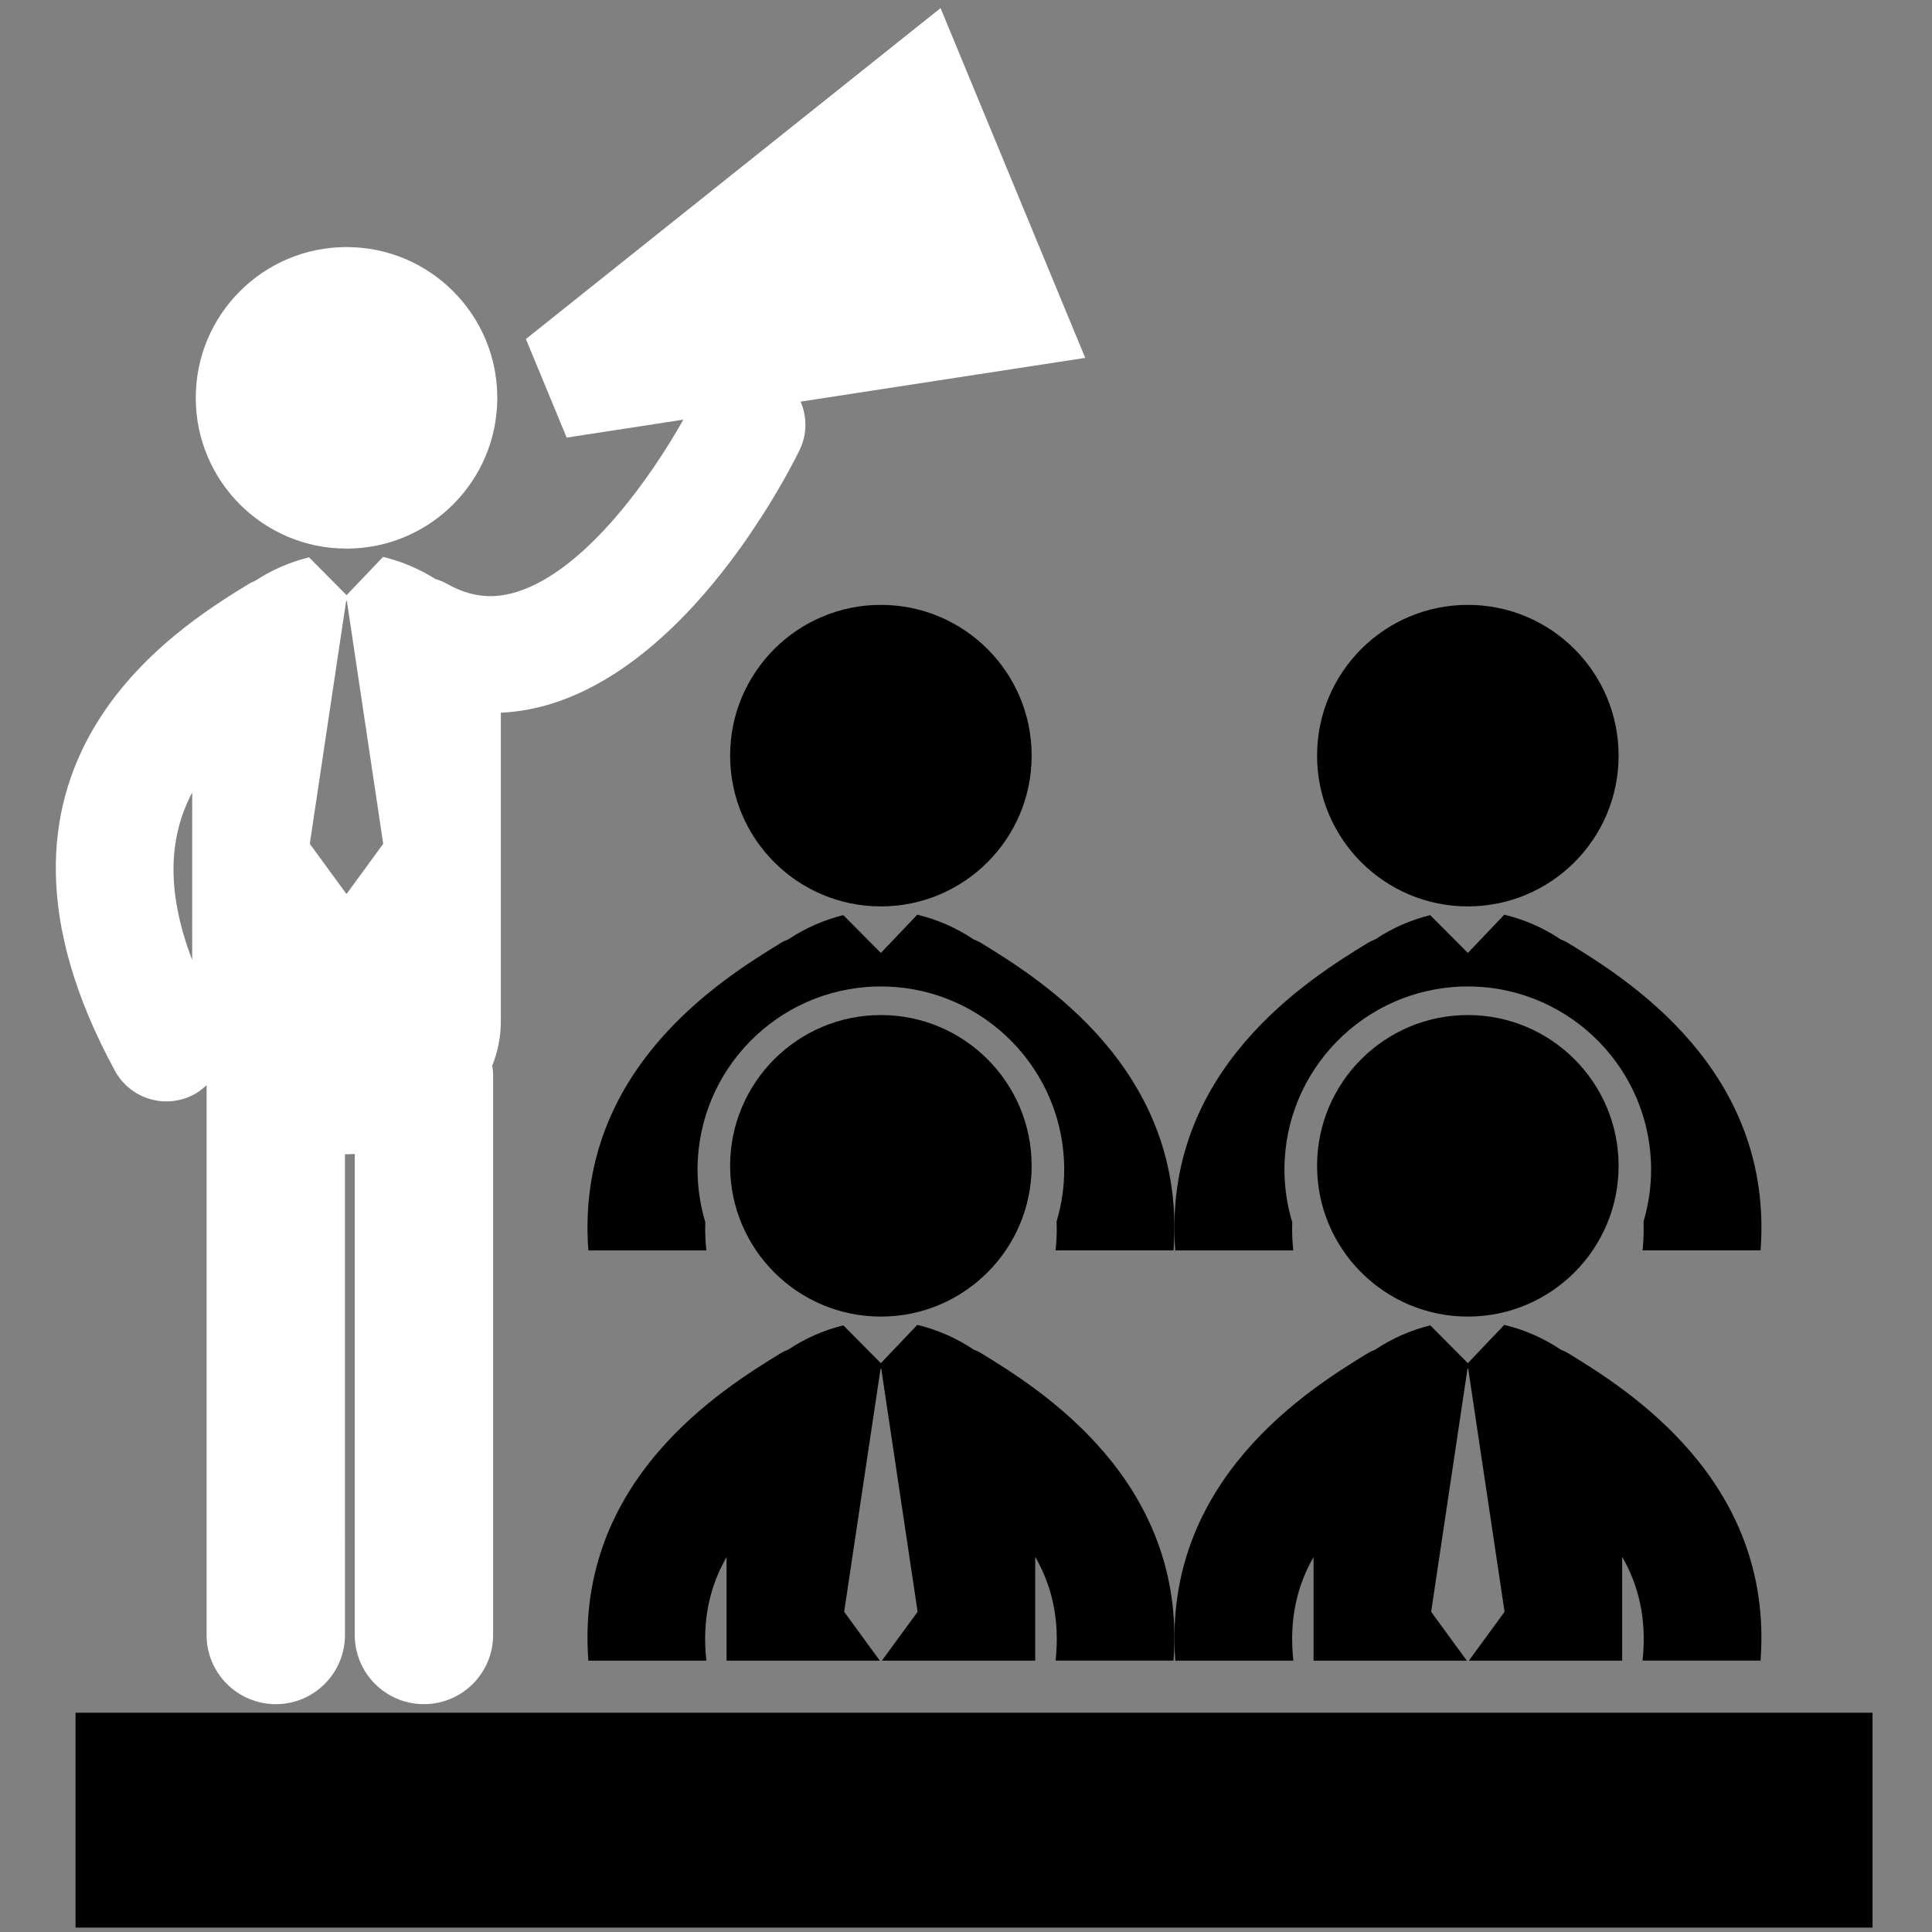
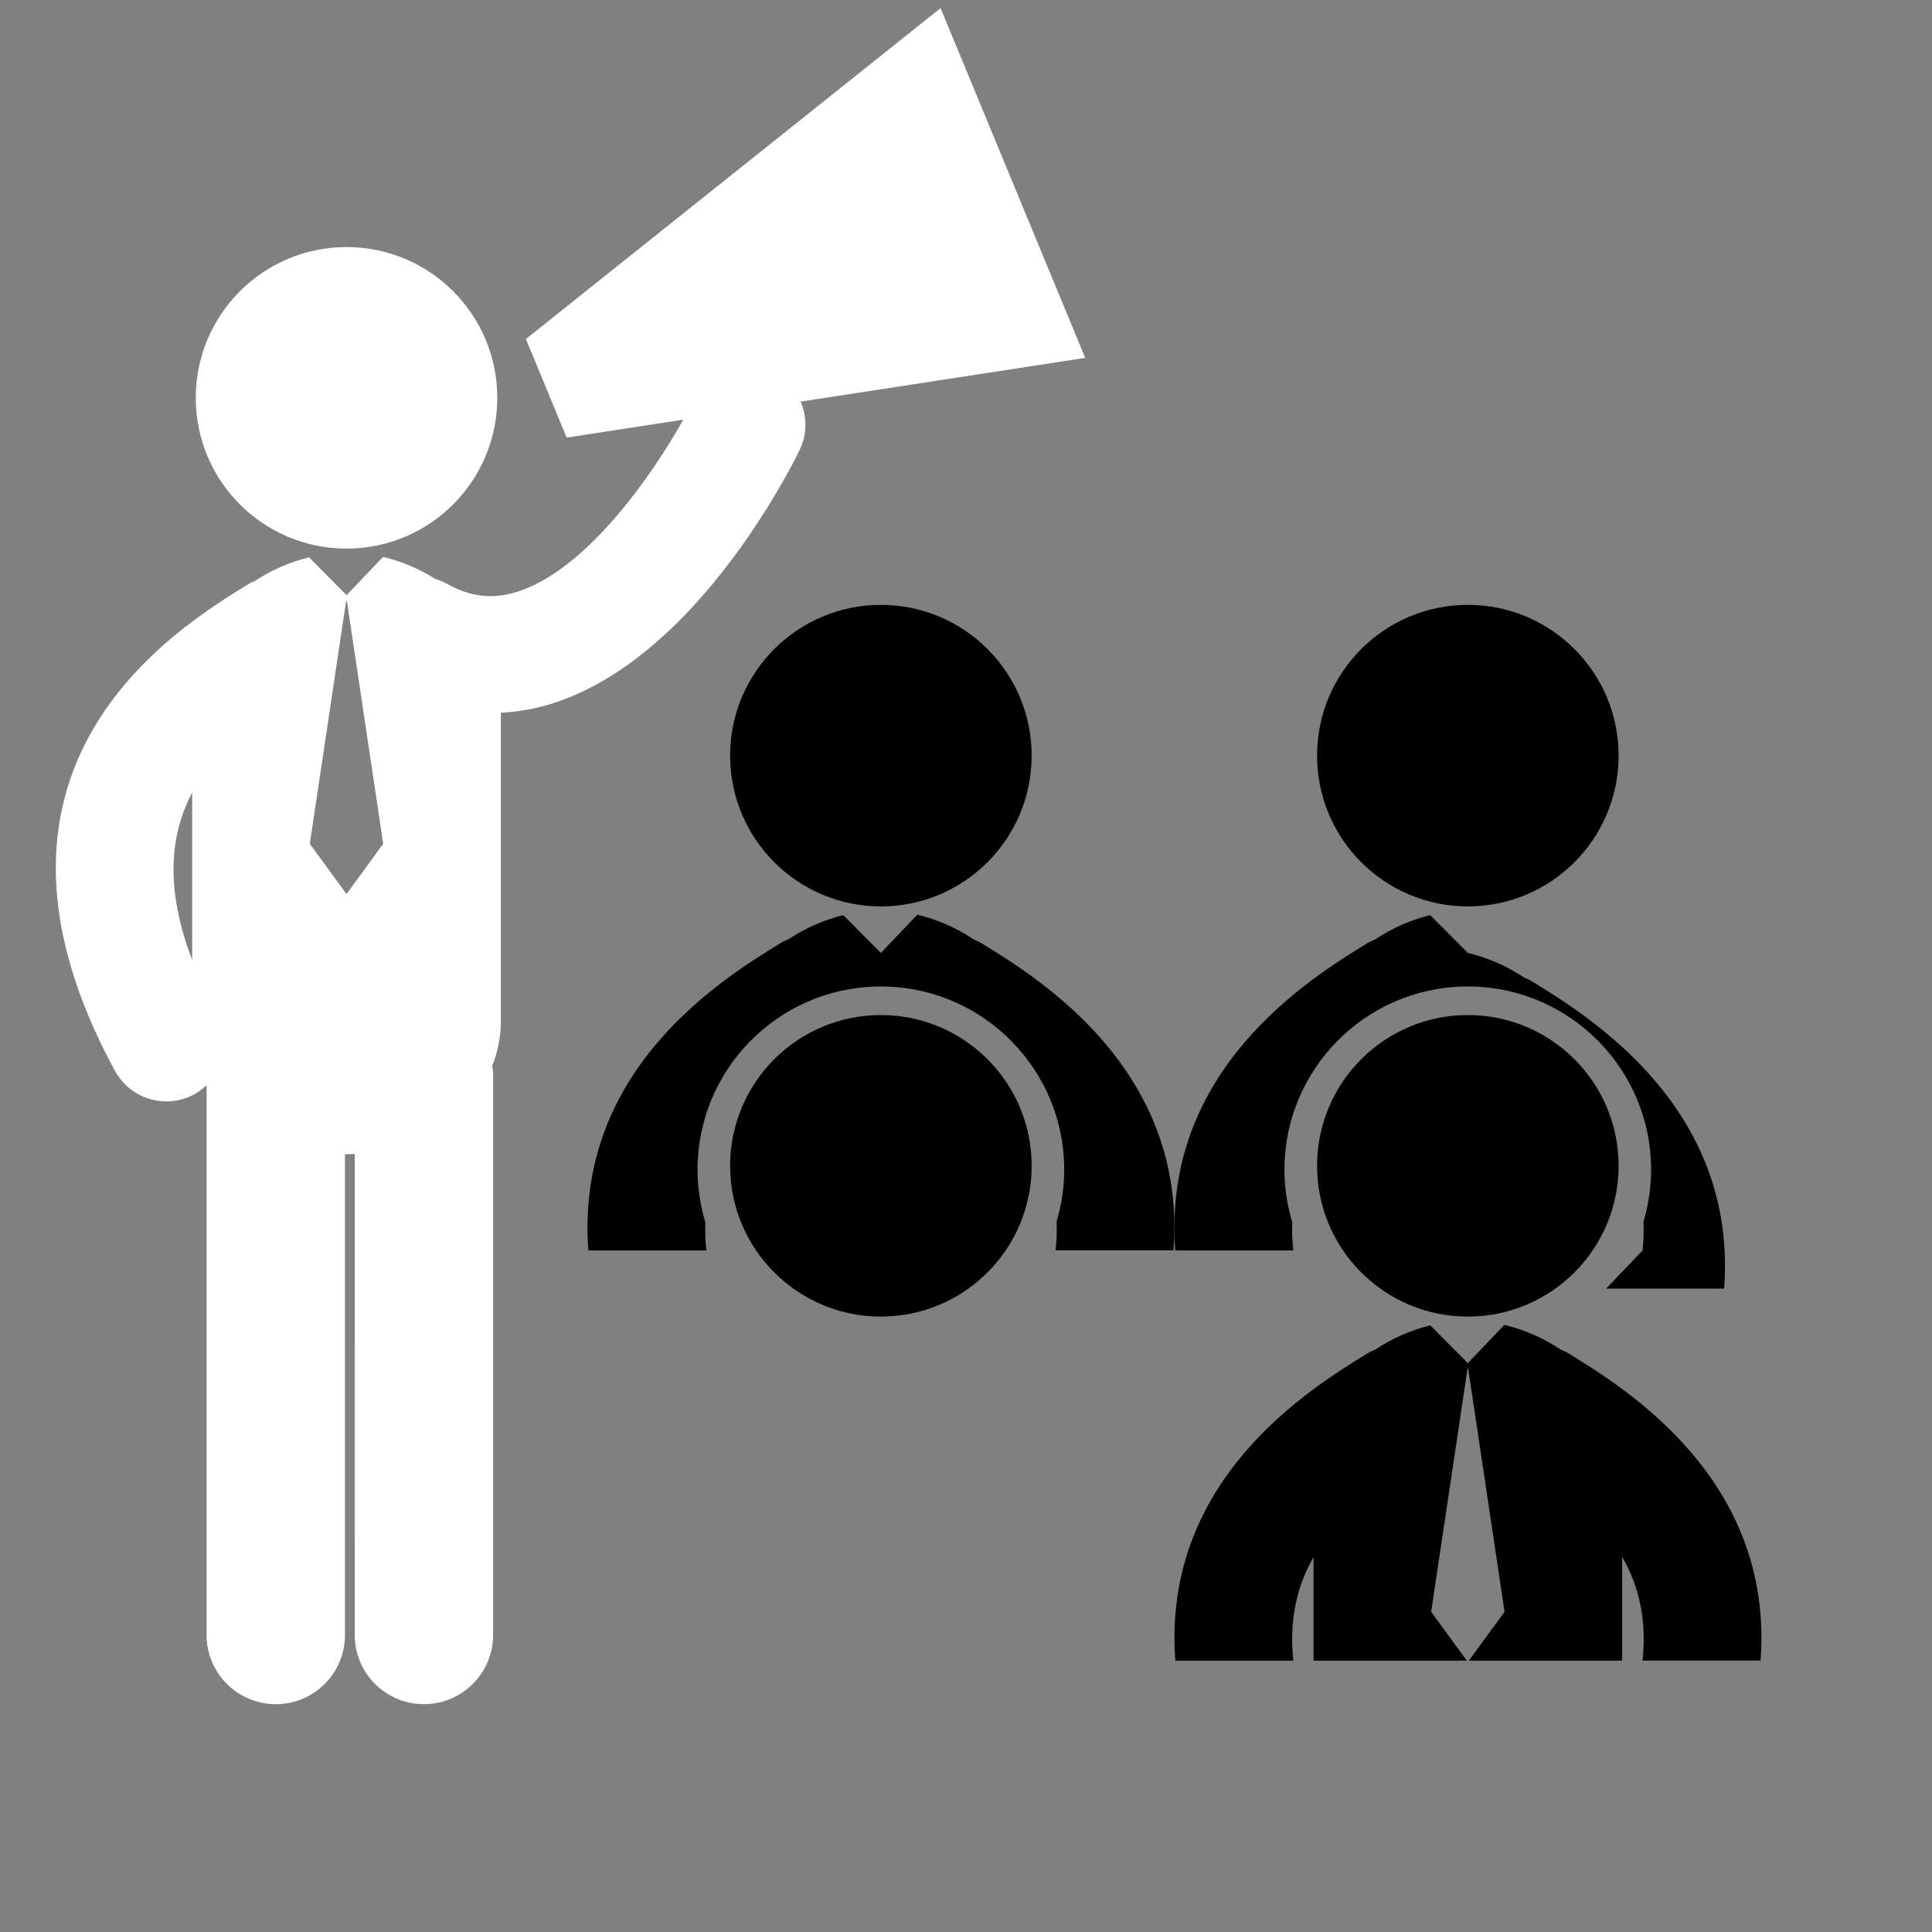
<svg xmlns="http://www.w3.org/2000/svg" width="24" height="24" viewBox="0 0 24 24" enable-background="new 0 0 126 126">
  <rect x="0" y="0" width="24" height="24" fill="#808080" stroke="none" />
  <g transform="matrix(-.193 0 0 .193 24.136 -.136)">
    <circle cx="30.58" cy="49.341" r="9.704" />
-     <path d="M19.335 81.19c-.068-.648-.088-1.27-.064-1.863-.312-1.06-.487-2.18-.487-3.342 0-6.408 5.136-11.627 11.505-11.785h.583c6.373.155 11.512 5.376 11.512 11.785 0 1.178-.178 2.314-.502 3.39.02.58.002 1.183-.066 1.814h7.596c.87-11.646-8.677-17.515-12.375-19.782-.162-.102-.335-.172-.504-.245-1.08-.72-2.292-1.252-3.53-1.555L30.58 62.04l-2.345-2.46c-.007.002-.015.002-.023.005-1.265.302-2.503.842-3.6 1.58-.17.072-.34.143-.498.242-3.7 2.268-13.246 8.137-12.375 19.78h7.595z" />
+     <path d="M19.335 81.19c-.068-.648-.088-1.27-.064-1.863-.312-1.06-.487-2.18-.487-3.342 0-6.408 5.136-11.627 11.505-11.785h.583c6.373.155 11.512 5.376 11.512 11.785 0 1.178-.178 2.314-.502 3.39.02.58.002 1.183-.066 1.814h7.596c.87-11.646-8.677-17.515-12.375-19.782-.162-.102-.335-.172-.504-.245-1.08-.72-2.292-1.252-3.53-1.555L30.58 62.04c-.007.002-.015.002-.023.005-1.265.302-2.503.842-3.6 1.58-.17.072-.34.143-.498.242-3.7 2.268-13.246 8.137-12.375 19.78h7.595z" />
    <circle cx="68.359" cy="49.341" r="9.704" />
    <path d="M57.115 81.19c-.07-.648-.09-1.267-.066-1.863-.315-1.06-.49-2.18-.49-3.342 0-6.408 5.138-11.627 11.508-11.785h.583c6.373.155 11.51 5.376 11.51 11.785 0 1.178-.18 2.314-.5 3.39.02.58 0 1.183-.067 1.814h7.594c.873-11.646-8.674-17.515-12.372-19.782-.163-.102-.336-.172-.504-.245-1.08-.72-2.295-1.252-3.533-1.555L68.36 62.04l-2.343-2.46c-.01.002-.018.002-.023.005-1.265.302-2.5.842-3.6 1.58-.17.072-.34.143-.5.242-3.697 2.268-13.245 8.137-12.37 19.78h7.59z" />
    <circle cx="30.58" cy="75.742" r="9.704" />
    <path d="M19.335 107.592c-.288-2.66.252-4.843 1.312-6.684v6.684h9.867l-2.298-3.145 2.34-15.643h.046l2.34 15.643-2.295 3.145h9.865v-6.666c1.053 1.837 1.587 4.013 1.3 6.666h7.597c.87-11.646-8.678-17.515-12.376-19.782-.162-.1-.335-.172-.504-.245-1.08-.72-2.293-1.25-3.532-1.555l-2.417 2.433-2.344-2.46c-.007 0-.015 0-.023.003-1.265.303-2.503.844-3.6 1.58-.17.074-.34.143-.498.243-3.7 2.267-13.246 8.136-12.375 19.78h7.595z" />
    <circle cx="68.359" cy="75.742" r="9.704" />
-     <path d="M57.115 107.592c-.29-2.66.252-4.843 1.31-6.684v6.684h9.87l-2.3-3.145 2.34-15.643h.046l2.342 15.643-2.296 3.145h9.866v-6.666c1.053 1.837 1.59 4.013 1.3 6.666h7.594c.873-11.646-8.674-17.515-12.372-19.782-.163-.1-.336-.172-.504-.245-1.08-.72-2.296-1.25-3.534-1.555l-2.416 2.433-2.344-2.46c-.01 0-.018 0-.023.003-1.265.303-2.5.844-3.6 1.58-.17.074-.34.143-.5.243-3.697 2.267-13.245 8.136-12.37 19.78h7.592z" />
    <circle cx="102.753" cy="26.311" r="9.704" fill="#fff" />
    <path d="M73.592 29.67c.22.453 1.042 2.092 2.377 4.18l.887 1.343c2.78 4.048 7.175 9.076 12.683 10.8 1.09.34 2.187.532 3.282.587v19.856c0 1.024.2 1.98.553 2.857-.023.188-.056.373-.056.568v36.078c0 2.46 1.996 4.453 4.454 4.453 2.458 0 4.452-1.993 4.452-4.452l-.002-30.962c.175.008.353.02.53.02l.103-.003-.002 30.945c0 2.46 1.994 4.453 4.452 4.453 2.46 0 4.455-1.993 4.455-4.452V70.546c.234.222.49.43.788.592.572.31 1.19.458 1.795.458 1.337 0 2.63-.71 3.314-1.967 10.63-19.54-3.87-28.432-8.634-31.355-.127-.077-.26-.126-.39-.187-1.065-.7-2.255-1.212-3.468-1.51l-2.417 2.434-2.344-2.46c-.006 0-.015 0-.023.003-1.162.28-2.302.76-3.336 1.41-.256.077-.51.178-.756.316-1.5.846-2.93 1.01-4.494.523-4.52-1.407-8.766-7.6-10.72-11.087l2.838.437 4.67.717 2.625-6.344-26.69-21.3-9.31 22.513 18.317 2.815c-.412.97-.43 2.096.065 3.115zm39.095 22.047c1.438 2.722 1.76 6.168 0 10.774V51.718zm-9.956-12.344h.046l2.34 15.643-2.34 3.204h-.045l-2.34-3.204 2.34-15.643z" fill="#fff" />
-     <path d="M4.532 110.944h115.663v13.83H4.532z" />
  </g>
</svg>